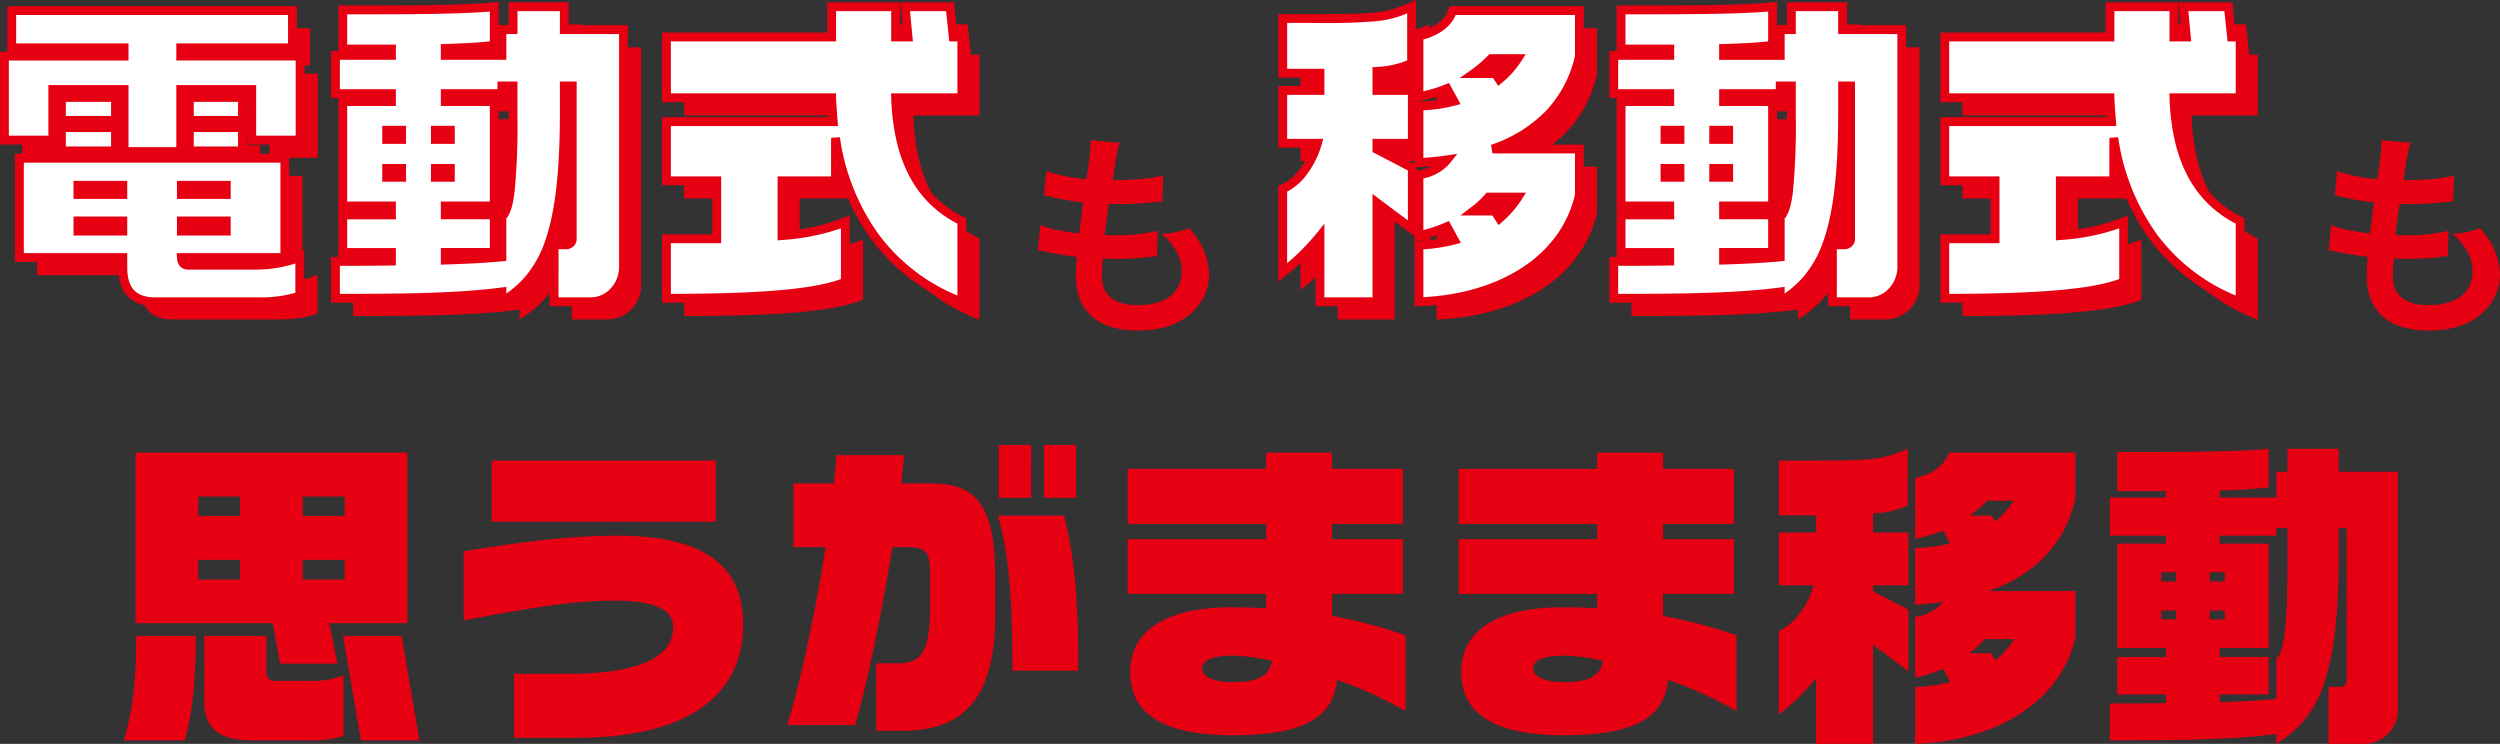
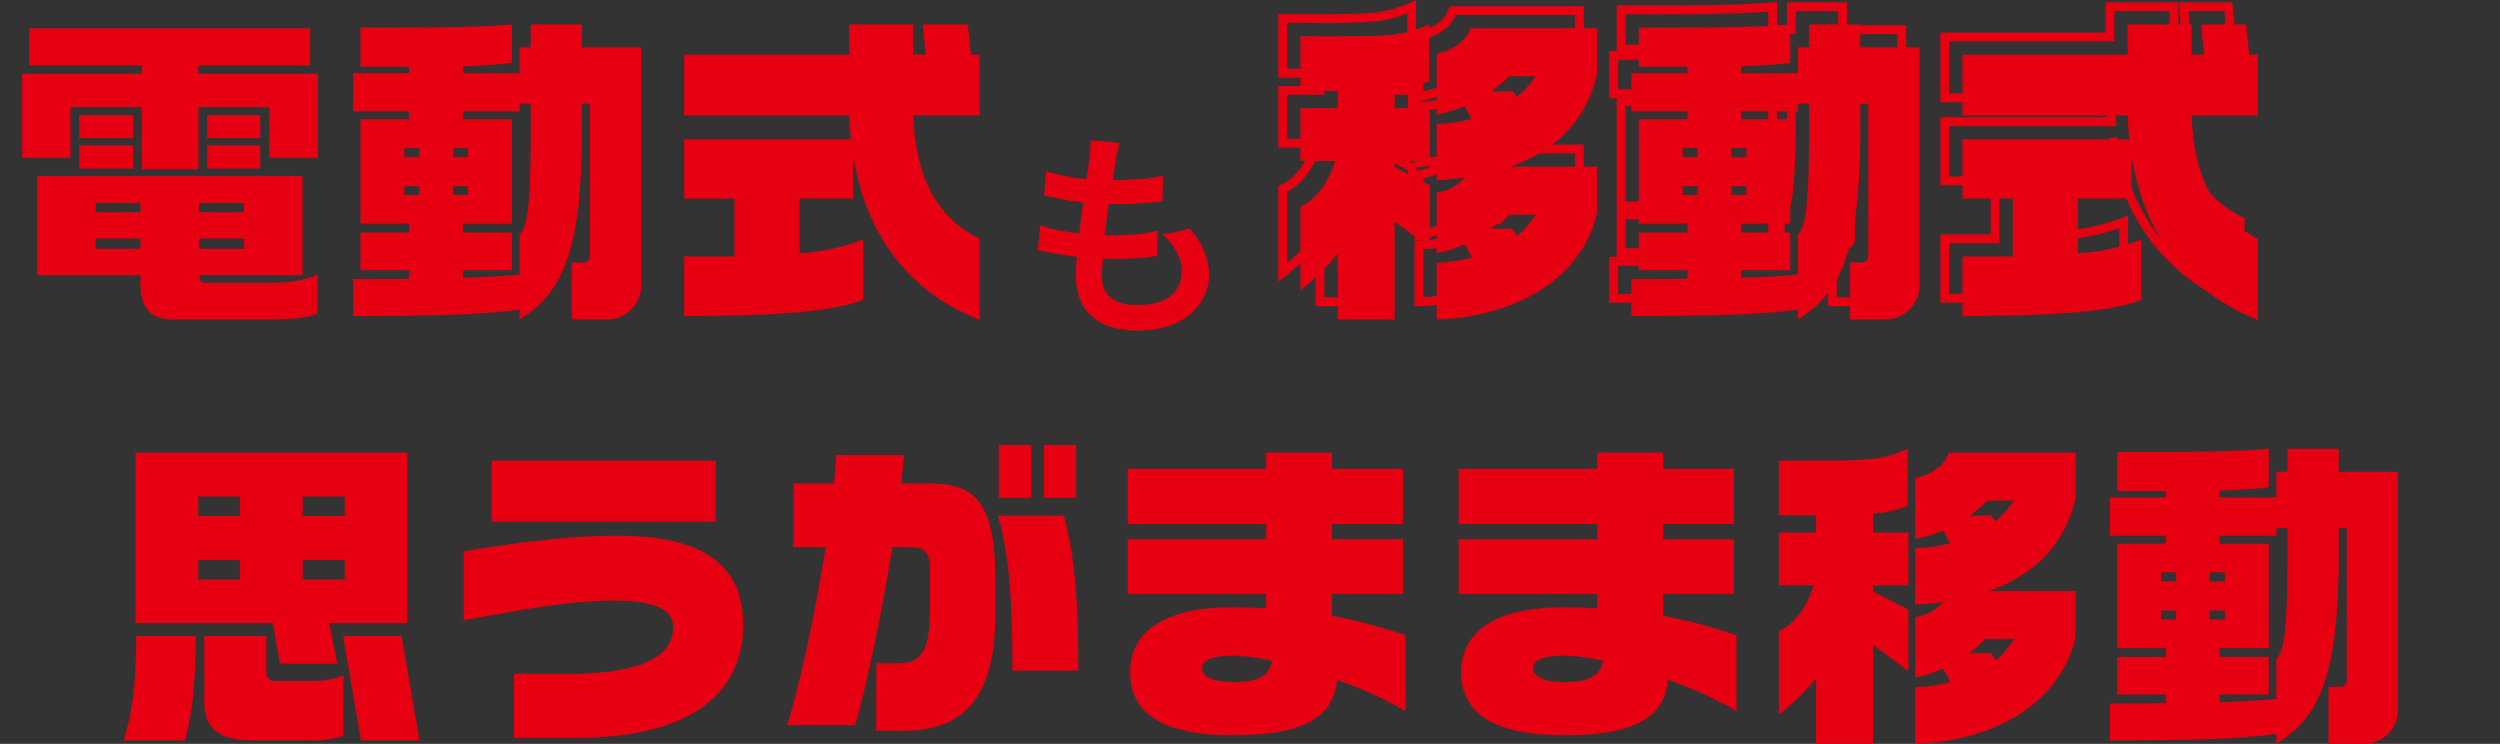
<svg xmlns="http://www.w3.org/2000/svg" width="565.526" height="168.266" viewBox="0 0 565.526 168.266">
  <rect x="0" y="0" width="565.526" height="168.266" fill="#333333" stroke="none" />
  <g id="グループ_30607" data-name="グループ 30607" transform="translate(-9552 -2464.286)">
    <path id="パス_33795" data-name="パス 33795" d="M66.744-20.736V-59.328H5.256v38.592H36.288l1.656,9.144H50.9l-1.8-9.144ZM69.48,5.76,65.448-17.856H52.2L56.232,5.76ZM52.272,4.752V-8.928A19.435,19.435,0,0,1,44.784-7.7h-7.92a1.835,1.835,0,0,1-2.016-1.944v-8.208H20.808V-2.88c0,5.184,2.52,8.64,10.656,8.64h13.32A22.269,22.269,0,0,0,52.272,4.752ZM18.864-17.856H5.4C5.4-5.472,4.176.288,2.592,5.76H16.416C17.928.216,18.864-6.552,18.864-17.856ZM52.56-45h-9.5v-4.392h9.5Zm0,14.4h-9.5v-4.464h9.5ZM28.872-45H19.44v-4.392h9.432Zm0,14.4H19.44v-4.464h9.432Zm107.64-13.1V-57.528H85.824V-43.7ZM142.7-20.376c0-12.1-7.128-20.16-28.368-20.16-12.168,0-24.048,1.8-34.848,3.528v15.624c10.08-1.8,22.752-4.464,34.056-4.464s13.32,3.168,13.32,5.976c0,4.032-2.448,10.584-23.832,10.584H90.864V5.184H104.9C134.5,5.184,142.7-7.7,142.7-20.376ZM218.016-49.1V-61.056h-7.272V-49.1Zm-10.152,0V-61.056H200.52V-49.1Zm10.656,39.1c0-17.136-.936-25.992-3.24-35.064H200.3c2.448,7.848,3.312,18.5,3.312,35.064ZM199.728-22.464V-31.32c0-18.216-5.9-21.024-14.832-21.024h-6.408c.216-2.232.432-4.392.648-6.408H163.8c-.144,2.016-.36,4.176-.576,6.408H154.08v14.4h7.272C158.9-22.32,155.3-5.976,152.64,2.3h15.408c2.52-8.568,5.9-24.7,8.424-40.248h3.168c3.96,0,5.328.5,5.328,5.688v8.208c0,10.8-2.664,12.384-7.488,12.384H172.8V3.6h6.048C190.44,3.6,199.728-1.512,199.728-22.464Zm92.808,21.6V-18A112.238,112.238,0,0,0,275.9-22.392V-27.36H291.96V-39.744H275.9V-43.2H291.96V-55.656H275.9v-3.672H261v3.672H229.68V-43.2H261v3.456H229.68V-27.36H261v3.24c-2.592-.144-5.256-.216-7.848-.216-14.472,0-22.9,5.112-22.9,14.616,0,7.7,4.9,14.328,23.256,14.328,16.848,0,22.68-4.464,23.544-12.528A91.182,91.182,0,0,1,292.536-.864ZM262.3-12.24c-.5,3.24-2.808,4.824-8.712,4.824-4.68,0-7.056-1.3-7.056-3.1,0-2.016,2.664-2.88,7.128-2.88A43.354,43.354,0,0,1,262.3-12.24ZM367.416-.864V-18a112.238,112.238,0,0,0-16.632-4.392V-27.36H366.84V-39.744H350.784V-43.2H366.84V-55.656H350.784v-3.672h-14.9v3.672H304.56V-43.2h31.32v3.456H304.56V-27.36h31.32v3.24c-2.592-.144-5.256-.216-7.848-.216-14.472,0-22.9,5.112-22.9,14.616,0,7.7,4.9,14.328,23.256,14.328,16.848,0,22.68-4.464,23.544-12.528A91.182,91.182,0,0,1,367.416-.864ZM337.176-12.24c-.5,3.24-2.808,4.824-8.712,4.824-4.68,0-7.056-1.3-7.056-3.1,0-2.016,2.664-2.88,7.128-2.88A43.354,43.354,0,0,1,337.176-12.24ZM444.1-17.568v-10.44H424.44C434.88-31.68,441.648-38.52,444.1-48.96V-59.328H415.44c-1.008,3.168-4.248,5.04-7.632,5.76v13.752a35.19,35.19,0,0,0,6.336-1.872l1.584,2.88a34.479,34.479,0,0,1-7.92,1.08v12.816c2.16-.144,4.32-.36,6.336-.648a9.878,9.878,0,0,1-6.336,3.384V-8.424a32.45,32.45,0,0,0,6.336-2.016L415.8-7.416a38.839,38.839,0,0,1-7.992,1.152V6.552C426.024,5.9,440.712-2.808,444.1-17.568Zm-37.8,7.7v-13.9L398.3-27.936V-29.3H406.3V-41.256H398.3v-4.32a20.831,20.831,0,0,0,7.848-1.8V-60.192c-5.832,2.52-8.064,2.664-22.176,2.664h-6.984v12.384h8.424v3.888h-8.424V-29.3h7.848c-1.224,4.464-4.464,9-7.848,10.3V-.072a53.485,53.485,0,0,0,8.424-8.208V6.552H398.3V-15.84Zm23.832-38.592a20.055,20.055,0,0,1-4.176,4.68l-.864-1.3h-4.9a29.756,29.756,0,0,0,3.96-3.384Zm.072,31.32a22.382,22.382,0,0,1-4.176,4.824l-1.08-1.656H420.12a20.517,20.517,0,0,0,3.456-3.168ZM517.032-1.368v-53.64H503.64v-5.184H492.048v5.184h-2.52v5.832H476.712V-50.76a108.629,108.629,0,0,0,11.088-.72v-8.712c-6.552.648-18,.72-28.584.72h-5.688v8.856h11.016v1.44H451.872v8.64h12.672v1.8H453.528V-15.12h11.016V-13.1H453.528v8.5h11.016v1.944c-3.888.072-8.136.072-12.672.072V5.76c15.912,0,27.792-.144,37.656-1.44V6.552C498.888.72,503.64-8.064,503.64-36.216v-6.048h1.8v34.7a1.379,1.379,0,0,1-1.3,1.224h-2.808V6.552h8.28A7.71,7.71,0,0,0,517.032-1.368Zm-39.168-28.8H474.48v-2.088h3.384Zm14.184-5.472c0,16.7-.864,21.456-2.52,22.968V-3.6c-3.816.36-8.064.576-12.816.72V-4.608H487.8v-8.5H476.712V-15.12H487.8V-38.736H476.712v-1.8h12.816v-1.728h2.52ZM477.864-21.6H474.48v-2.016h3.384Zm-11.016-8.568h-3.384v-2.088h3.384Zm0,8.568h-3.384v-2.016h3.384Z" transform="translate(9577.408 2626)" fill="#e60011" />
-     <path id="パス_33797" data-name="パス 33797" d="M5.2-16.05a8.469,8.469,0,0,1,1.9.3c2,.45,3.95.75,6.95,1.15a34.149,34.149,0,0,0-.25,4.25c0,8.05,4.95,12.4,14.05,12.4,4.7,0,8.45-1.1,11.3-3.3a11.9,11.9,0,0,0,4.8-9.35,15.551,15.551,0,0,0-2.15-7.35,19.215,19.215,0,0,0-2.35-3.15,18.475,18.475,0,0,1-6.2,1.25c3,2.75,4.5,5.55,4.5,8.45,0,4.9-3.65,7.7-10,7.7C25-3.7,23-4.3,21.55-5.55c-1.3-1.15-1.85-2.7-1.85-5.15a35.459,35.459,0,0,1,.25-3.55c1.95.1,2.4.1,3.2.1a72.821,72.821,0,0,0,7.5-.45,6.427,6.427,0,0,1,1.5-.15l.15-5.75a39.973,39.973,0,0,1-9.55,1c-.55,0-.95,0-2.45-.05.3-2.4.45-3.4.95-7.05,2.15.05,2.6.05,3.1.05,1.8,0,3.4-.1,7-.4,1.1-.1,1.35-.15,2-.2l.2-5.85c-2.85.7-5.75.95-11.4,1.05.9-6.15,1.05-6.9,1.6-8.45L17.1-41a2.071,2.071,0,0,1,.05.5,58.851,58.851,0,0,1-1,8.3A37.939,37.939,0,0,1,7.1-34l-.5,5.5c.75.15,1,.2,1.7.35a65.578,65.578,0,0,0,7.15,1.25c-.25,1.85-.7,5.2-.9,7-5.1-.7-6.5-1-8.8-1.9Z" transform="translate(10073.576 2537)" fill="#e60011" />
    <g id="グループ_30511" data-name="グループ 30511" transform="translate(8946.576 790)">
      <path id="パス_33799" data-name="パス 33799" d="M69.7-17.568v-10.44H50.04C60.48-31.68,67.248-38.52,69.7-48.96V-59.328H41.04c-1.008,3.168-4.248,5.04-7.632,5.76v13.752a35.19,35.19,0,0,0,6.336-1.872l1.584,2.88a34.479,34.479,0,0,1-7.92,1.08v12.816c2.16-.144,4.32-.36,6.336-.648a9.878,9.878,0,0,1-6.336,3.384V-8.424a32.45,32.45,0,0,0,6.336-2.016L41.4-7.416a38.839,38.839,0,0,1-7.992,1.152V6.552C51.624,5.9,66.312-2.808,69.7-17.568Zm-37.8,7.7v-13.9L23.9-27.936V-29.3H31.9V-41.256H23.9v-4.32a20.831,20.831,0,0,0,7.848-1.8V-60.192c-5.832,2.52-8.064,2.664-22.176,2.664H2.592v12.384h8.424v3.888H2.592V-29.3H10.44c-1.224,4.464-4.464,9-7.848,10.3V-.072A53.484,53.484,0,0,0,11.016-8.28V6.552H23.9V-15.84ZM55.728-48.456a20.054,20.054,0,0,1-4.176,4.68l-.864-1.3h-4.9a29.756,29.756,0,0,0,3.96-3.384Zm.072,31.32a22.383,22.383,0,0,1-4.176,4.824l-1.08-1.656H45.72a20.518,20.518,0,0,0,3.456-3.168ZM142.632-1.368v-53.64H129.24v-5.184H117.648v5.184h-2.52v5.832H102.312V-50.76a108.629,108.629,0,0,0,11.088-.72v-8.712c-6.552.648-18,.72-28.584.72H79.128v8.856H90.144v1.44H77.472v8.64H90.144v1.8H79.128V-15.12H90.144V-13.1H79.128v8.5H90.144v1.944c-3.888.072-8.136.072-12.672.072V5.76c15.912,0,27.792-.144,37.656-1.44V6.552C124.488.72,129.24-8.064,129.24-36.216v-6.048h1.8v34.7a1.379,1.379,0,0,1-1.3,1.224h-2.808V6.552h8.28A7.709,7.709,0,0,0,142.632-1.368Zm-39.168-28.8H100.08v-2.088h3.384Zm14.184-5.472c0,16.7-.864,21.456-2.52,22.968V-3.6c-3.816.36-8.064.576-12.816.72V-4.608H113.4v-8.5H102.312V-15.12H113.4V-38.736H102.312v-1.8h12.816v-1.728h2.52ZM103.464-21.6H100.08v-2.016h3.384ZM92.448-30.168H89.064v-2.088h3.384Zm0,8.568H89.064v-2.016h3.384ZM219.168,6.624v-18.36c-9.216-4.536-14.472-13.32-14.976-27.864h14.976V-53.352h-1.944l-.72-6.84H206.352l.648,6.84h-2.808v-6.84H189.72v6.84H152.352V-39.6H189.72c.072,1.872.216,3.6.36,5.4H152.352v13.392h11.376V-7.7H152.352V5.76c18.36,0,33.336-.72,40.464-3.672V-11.52a47.626,47.626,0,0,1-14.328,3.1V-20.808h12.1v-9.72C193.248-13.68,202.32.072,219.168,6.624Z" transform="translate(897 1740)" fill="#e60011" />
-       <path id="パス_33798" data-name="パス 33798" d="M69.7-17.568v-10.44H50.04C60.48-31.68,67.248-38.52,69.7-48.96V-59.328H41.04c-1.008,3.168-4.248,5.04-7.632,5.76v13.752a35.19,35.19,0,0,0,6.336-1.872l1.584,2.88a34.479,34.479,0,0,1-7.92,1.08v12.816c2.16-.144,4.32-.36,6.336-.648a9.878,9.878,0,0,1-6.336,3.384V-8.424a32.45,32.45,0,0,0,6.336-2.016L41.4-7.416a38.839,38.839,0,0,1-7.992,1.152V6.552C51.624,5.9,66.312-2.808,69.7-17.568Zm-37.8,7.7v-13.9L23.9-27.936V-29.3H31.9V-41.256H23.9v-4.32a20.831,20.831,0,0,0,7.848-1.8V-60.192c-5.832,2.52-8.064,2.664-22.176,2.664H2.592v12.384h8.424v3.888H2.592V-29.3H10.44c-1.224,4.464-4.464,9-7.848,10.3V-.072A53.484,53.484,0,0,0,11.016-8.28V6.552H23.9V-15.84ZM55.728-48.456a20.054,20.054,0,0,1-4.176,4.68l-.864-1.3h-4.9a29.756,29.756,0,0,0,3.96-3.384Zm.072,31.32a22.383,22.383,0,0,1-4.176,4.824l-1.08-1.656H45.72a20.518,20.518,0,0,0,3.456-3.168ZM142.632-1.368v-53.64H129.24v-5.184H117.648v5.184h-2.52v5.832H102.312V-50.76a108.629,108.629,0,0,0,11.088-.72v-8.712c-6.552.648-18,.72-28.584.72H79.128v8.856H90.144v1.44H77.472v8.64H90.144v1.8H79.128V-15.12H90.144V-13.1H79.128v8.5H90.144v1.944c-3.888.072-8.136.072-12.672.072V5.76c15.912,0,27.792-.144,37.656-1.44V6.552C124.488.72,129.24-8.064,129.24-36.216v-6.048h1.8v34.7a1.379,1.379,0,0,1-1.3,1.224h-2.808V6.552h8.28A7.709,7.709,0,0,0,142.632-1.368Zm-39.168-28.8H100.08v-2.088h3.384Zm14.184-5.472c0,16.7-.864,21.456-2.52,22.968V-3.6c-3.816.36-8.064.576-12.816.72V-4.608H113.4v-8.5H102.312V-15.12H113.4V-38.736H102.312v-1.8h12.816v-1.728h2.52ZM103.464-21.6H100.08v-2.016h3.384ZM92.448-30.168H89.064v-2.088h3.384Zm0,8.568H89.064v-2.016h3.384ZM219.168,6.624v-18.36c-9.216-4.536-14.472-13.32-14.976-27.864h14.976V-53.352h-1.944l-.72-6.84H206.352l.648,6.84h-2.808v-6.84H189.72v6.84H152.352V-39.6H189.72c.072,1.872.216,3.6.36,5.4H152.352v13.392h11.376V-7.7H152.352V5.76c18.36,0,33.336-.72,40.464-3.672V-11.52a47.626,47.626,0,0,1-14.328,3.1V-20.808h12.1v-9.72C193.248-13.68,202.32.072,219.168,6.624Z" transform="translate(893 1736)" fill="#fff" />
      <path id="パス_33798_-_アウトライン" data-name="パス 33798 - アウトライン" d="M114.128,8.353v-2.9C104.133,6.661,92.08,6.76,77.472,6.76h-1V-3.592h1c2.735,0,5.379,0,7.9-.016H78.128V-14.1H89.144v-.016H78.128V-39.536H76.472v-10.64h1.656v-10.3h6.688c11.039,0,22.131-.087,28.486-.715l1.1-.109v5.288h2.248v-5.184H130.24v5.184h13.392v54.64a9.146,9.146,0,0,1-2.437,6.261,8.118,8.118,0,0,1-5.979,2.659h-9.28V-4.366a25.262,25.262,0,0,1-3.891,6.38A26.279,26.279,0,0,1,115.657,7.4Zm13.808-2.8h7.28a6.139,6.139,0,0,0,4.515-2.021,7.153,7.153,0,0,0,1.9-4.9v-52.64H128.24v-5.184h-9.592v5.184h-2.52v5.832H101.312v-3.555l.971-.028c4.551-.132,7.731-.32,10.117-.6V-59.1c-6.562.547-17.1.625-27.584.625H80.128v6.856H91.144v3.44H78.472v6.64H91.144v3.8H80.128V-16.12H91.144V-12.1H80.128v6.5H91.144v3.926l-.981.018c-3.609.067-7.538.072-11.691.072V4.76C93.108,4.755,105.128,4.625,115,3.329l1.13-.148V4.692a22.905,22.905,0,0,0,4.39-3.969,24.426,24.426,0,0,0,4.237-7.528c2.378-6.5,3.485-15.843,3.485-29.41v-7.048h3.8v35.7a2.136,2.136,0,0,1-.821,1.652,2.413,2.413,0,0,1-1.475.572h-1.808Zm-.882-12.888h2.678a.526.526,0,0,0,.309-.229V-27C129.648-18.684,128.672-12.291,127.054-7.336Zm-16.406-42.84h3.479v-.4l-.59.082C112.686-50.371,111.734-50.267,110.649-50.176ZM220.168,8.086l-1.362-.53A44.488,44.488,0,0,1,198.753-7.5a48.115,48.115,0,0,1-7.169-14.316v2h-12.1V-9.516a44.951,44.951,0,0,0,12.946-2.928l1.382-.572V2.756l-.617.256c-3.461,1.433-8.8,2.42-16.324,3.016-6.3.5-14.1.732-24.523.732h-1V-8.7h11.376v-11.1H151.352V-35.2H189c-.09-1.134-.173-2.242-.233-3.4H151.352V-54.352H188.72v-6.84h16.472v6.84h.709l-.648-6.84H217.4l.72,6.84h2.044V-38.6H205.236a47.523,47.523,0,0,0,1.185,8.618,30.426,30.426,0,0,0,2.868,7.584,23.194,23.194,0,0,0,4.407,5.712,24.225,24.225,0,0,0,5.914,4.054l.558.275Zm-28.6-38.77a49.518,49.518,0,0,0,8.789,22A42.222,42.222,0,0,0,218.168,5.139v-16.26a26.031,26.031,0,0,1-5.842-4.108,25.191,25.191,0,0,1-4.788-6.2,32.42,32.42,0,0,1-3.061-8.083,50.722,50.722,0,0,1-1.284-10.051l-.036-1.035h15.011V-52.352h-1.844l-.72-6.84h-8.153l.648,6.84h-4.907v-6.84H190.72v6.84H153.352V-40.6h37.33l.037.962c.067,1.73.194,3.323.33,5.01l.114,1.428H153.352v11.392h11.376V-6.7H153.352V4.759c9.872-.015,17.316-.246,23.365-.725,6.865-.544,11.817-1.4,15.1-2.628V-10.06a50.811,50.811,0,0,1-13.247,2.633l-1.081.088V-21.808h12.1v-8.72ZM32.408,7.588V-8.233l-7.5-5.611v21.4H10.016V-5.584a57.11,57.11,0,0,1-6.8,6.3L1.592,1.994V-19.7l.642-.246c2.646-1.013,5.441-4.485,6.84-8.362H1.592V-42.256h8.424v-1.888H1.592V-58.528H9.576c14.019,0,16.137-.144,21.779-2.582l1.4-.6v7.263l.448-.1a11.923,11.923,0,0,0,4.341-1.8,6.392,6.392,0,0,0,2.547-3.283l.222-.7H70.7v11.484l-.026.113a28.737,28.737,0,0,1-7.08,13.475,30.682,30.682,0,0,1-8.607,6.249H70.7v11.553l-.025.11A28.908,28.908,0,0,1,57.655.625c-6.521,4.2-14.893,6.6-24.212,6.927ZM12.016,5.552H22.9V-17.836L30.9-11.86V-23.154L22.9-27.33V-30.3H30.9v-9.952H22.9V-46.5l.917-.076a20.247,20.247,0,0,0,6.931-1.467V-58.69a24.74,24.74,0,0,1-6.869,1.769,141.666,141.666,0,0,1-14.307.394H3.592v10.384h8.424v5.888H3.592V-30.3h8.159L11.4-29.04a20.458,20.458,0,0,1-3.277,6.67,13.072,13.072,0,0,1-4.535,4.015V-2.183a50.771,50.771,0,0,0,6.647-6.727l1.777-2.2ZM34.408-5.321V5.507c8.541-.452,16.187-2.713,22.165-6.564a29.232,29.232,0,0,0,7.782-7.2A25.642,25.642,0,0,0,68.7-17.682v-9.326H50.04l-.332-1.943A31.117,31.117,0,0,0,62.14-36.635,26.732,26.732,0,0,0,68.7-49.077v-9.251H41.733a8.54,8.54,0,0,1-3.044,3.616,13.532,13.532,0,0,1-4.282,1.932V-41.06a32,32,0,0,0,4.954-1.552l.827-.342,2.632,4.786-1.237.327a34.837,34.837,0,0,1-7.176,1.076v10.778c1.826-.142,3.569-.331,5.195-.563l2.481-.354-1.556,1.965a10.5,10.5,0,0,1-6.12,3.582V-9.673a32.61,32.61,0,0,0,4.942-1.686l.835-.358,2.706,4.941-1.235.327A38.256,38.256,0,0,1,34.408-5.321ZM39.3-9.172A32.485,32.485,0,0,1,33.6-7.443l-1.122.224.876-.044A39.894,39.894,0,0,0,39.9-8.082Zm-6.4-14.7v.774l.34-.059a11.616,11.616,0,0,0,3.163-.993c-.95.093-1.927.173-2.924.239ZM25.359-28.3l7.049,3.683V-28.3ZM39.292-40.435a37.845,37.845,0,0,1-5.681,1.6l-.569.118.341-.009a34.552,34.552,0,0,0,6.438-.746ZM24.9-42.256h7.5v-4.313l-.262.112A20.7,20.7,0,0,1,24.9-44.663ZM101.312-1.849V-5.608H112.4v-6.5H101.312V-16.12H112.4V-37.736H101.312v-3.8h12.816v-1.728h4.52v7.624a157.126,157.126,0,0,1-.646,17.3c-.38,3.117-.95,4.98-1.874,6.066V-2.69l-.906.085c-3.555.335-7.647.565-12.88.724Zm2-12.255H114.4v.743l.054-.049c1.559-1.423,2.194-7.863,2.194-22.23v-5.624h-.52v1.728H114.4V-14.12H103.312Zm-51.9,3.3L50-12.968H42.766l2.346-1.794A19.619,19.619,0,0,0,48.4-17.772l.3-.364h8.923L56.642-16.6a23.46,23.46,0,0,1-4.365,5.042Zm-2.919-4.161h2.593l.733,1.124a21.6,21.6,0,0,0,2.053-2.292H49.637C49.271-15.722,48.887-15.334,48.493-14.968ZM104.464-20.6H99.08v-4.016h5.384Zm-3.384-2h1.384v-.016H101.08Zm-7.632,2H88.064v-4.016h5.384Zm-3.384-2h1.384v-.016H90.064Zm14.4-6.568H99.08v-4.088h5.384Zm-3.384-2h1.384v-.088H101.08Zm-7.632,2H88.064v-4.088h5.384Zm-3.384-2h1.384v-.088H90.064ZM51.332-42.3l-1.179-1.768H42.62l2.6-1.819a28.786,28.786,0,0,0,3.826-3.272l.293-.293h8.217l-.985,1.539A20.915,20.915,0,0,1,52.185-43Zm-2.658-3.768h2.55l.531.8a19.413,19.413,0,0,0,2.029-2.18h-3.62Q49.407-46.714,48.673-46.072Z" transform="translate(893 1736)" fill="#e60011" />
    </g>
    <path id="パス_33796" data-name="パス 33796" d="M5.2-16.05a8.469,8.469,0,0,1,1.9.3c2,.45,3.95.75,6.95,1.15a34.149,34.149,0,0,0-.25,4.25c0,8.05,4.95,12.4,14.05,12.4,4.7,0,8.45-1.1,11.3-3.3a11.9,11.9,0,0,0,4.8-9.35,15.551,15.551,0,0,0-2.15-7.35,19.215,19.215,0,0,0-2.35-3.15,18.475,18.475,0,0,1-6.2,1.25c3,2.75,4.5,5.55,4.5,8.45,0,4.9-3.65,7.7-10,7.7C25-3.7,23-4.3,21.55-5.55c-1.3-1.15-1.85-2.7-1.85-5.15a35.459,35.459,0,0,1,.25-3.55c1.95.1,2.4.1,3.2.1a72.821,72.821,0,0,0,7.5-.45,6.427,6.427,0,0,1,1.5-.15l.15-5.75a39.973,39.973,0,0,1-9.55,1c-.55,0-.95,0-2.45-.05.3-2.4.45-3.4.95-7.05,2.15.05,2.6.05,3.1.05,1.8,0,3.4-.1,7-.4,1.1-.1,1.35-.15,2-.2l.2-5.85c-2.85.7-5.75.95-11.4,1.05.9-6.15,1.05-6.9,1.6-8.45L17.1-41a2.071,2.071,0,0,1,.05.5,58.851,58.851,0,0,1-1,8.3A37.939,37.939,0,0,1,7.1-34l-.5,5.5c.75.15,1,.2,1.7.35a65.578,65.578,0,0,0,7.15,1.25c-.25,1.85-.7,5.2-.9,7-5.1-.7-6.5-1-8.8-1.9Z" transform="translate(9781.576 2537)" fill="#e60011" />
    <g id="グループ_30512" data-name="グループ 30512" transform="translate(8948.408 790)">
      <path id="パス_33794" data-name="パス 33794" d="M56.448-34.488v-5.184H44.424v5.184Zm0,6.912v-5.256H44.424v5.256ZM69.48-30.024V-49.032h-27V-50.9H67.752v-8.424H4.248V-50.9H29.664v1.872H2.592v19.008H13.536V-41.472H29.664v14.04H42.48v-14.04H58.536v11.448ZM27.72-34.488v-5.184H15.48v5.184Zm0,6.912v-5.256H15.48v5.256ZM69.408,5.184V-3.6C66.6-2.232,62.5-1.728,58.9-1.728H44.208c-1.008,0-1.512-.5-1.584-1.728h23.4V-25.92H5.976V-3.456h23.4v2.232c0,5.256,2.448,7.776,7.344,7.776H60.192C63.288,6.552,67.32,6.192,69.408,5.184Zm-16.632-22.9H42.624V-19.8H52.776Zm0,8.28H42.624v-2.3H52.776Zm-23.4-8.28H19.224V-19.8H29.376Zm0,8.28H19.224v-2.3H29.376ZM142.632-1.368v-53.64H129.24v-5.184H117.648v5.184h-2.52v5.832H102.312V-50.76a108.629,108.629,0,0,0,11.088-.72v-8.712c-6.552.648-18,.72-28.584.72H79.128v8.856H90.144v1.44H77.472v8.64H90.144v1.8H79.128V-15.12H90.144V-13.1H79.128v8.5H90.144v1.944c-3.888.072-8.136.072-12.672.072V5.76c15.912,0,27.792-.144,37.656-1.44V6.552C124.488.72,129.24-8.064,129.24-36.216v-6.048h1.8v34.7a1.379,1.379,0,0,1-1.3,1.224h-2.808V6.552h8.28A7.709,7.709,0,0,0,142.632-1.368Zm-39.168-28.8H100.08v-2.088h3.384Zm14.184-5.472c0,16.7-.864,21.456-2.52,22.968V-3.6c-3.816.36-8.064.576-12.816.72V-4.608H113.4v-8.5H102.312V-15.12H113.4V-38.736H102.312v-1.8h12.816v-1.728h2.52ZM103.464-21.6H100.08v-2.016h3.384ZM92.448-30.168H89.064v-2.088h3.384Zm0,8.568H89.064v-2.016h3.384ZM219.168,6.624v-18.36c-9.216-4.536-14.472-13.32-14.976-27.864h14.976V-53.352h-1.944l-.72-6.84H206.352l.648,6.84h-2.808v-6.84H189.72v6.84H152.352V-39.6H189.72c.072,1.872.216,3.6.36,5.4H152.352v13.392h11.376V-7.7H152.352V5.76c18.36,0,33.336-.72,40.464-3.672V-11.52a47.626,47.626,0,0,1-14.328,3.1V-20.808h12.1v-9.72C193.248-13.68,202.32.072,219.168,6.624Z" transform="translate(606 1740)" fill="#e60011" />
-       <path id="パス_33793" data-name="パス 33793" d="M56.448-34.488v-5.184H44.424v5.184Zm0,6.912v-5.256H44.424v5.256ZM69.48-30.024V-49.032h-27V-50.9H67.752v-8.424H4.248V-50.9H29.664v1.872H2.592v19.008H13.536V-41.472H29.664v14.04H42.48v-14.04H58.536v11.448ZM27.72-34.488v-5.184H15.48v5.184Zm0,6.912v-5.256H15.48v5.256ZM69.408,5.184V-3.6C66.6-2.232,62.5-1.728,58.9-1.728H44.208c-1.008,0-1.512-.5-1.584-1.728h23.4V-25.92H5.976V-3.456h23.4v2.232c0,5.256,2.448,7.776,7.344,7.776H60.192C63.288,6.552,67.32,6.192,69.408,5.184Zm-16.632-22.9H42.624V-19.8H52.776Zm0,8.28H42.624v-2.3H52.776Zm-23.4-8.28H19.224V-19.8H29.376Zm0,8.28H19.224v-2.3H29.376ZM142.632-1.368v-53.64H129.24v-5.184H117.648v5.184h-2.52v5.832H102.312V-50.76a108.629,108.629,0,0,0,11.088-.72v-8.712c-6.552.648-18,.72-28.584.72H79.128v8.856H90.144v1.44H77.472v8.64H90.144v1.8H79.128V-15.12H90.144V-13.1H79.128v8.5H90.144v1.944c-3.888.072-8.136.072-12.672.072V5.76c15.912,0,27.792-.144,37.656-1.44V6.552C124.488.72,129.24-8.064,129.24-36.216v-6.048h1.8v34.7a1.379,1.379,0,0,1-1.3,1.224h-2.808V6.552h8.28A7.709,7.709,0,0,0,142.632-1.368Zm-39.168-28.8H100.08v-2.088h3.384Zm14.184-5.472c0,16.7-.864,21.456-2.52,22.968V-3.6c-3.816.36-8.064.576-12.816.72V-4.608H113.4v-8.5H102.312V-15.12H113.4V-38.736H102.312v-1.8h12.816v-1.728h2.52ZM103.464-21.6H100.08v-2.016h3.384ZM92.448-30.168H89.064v-2.088h3.384Zm0,8.568H89.064v-2.016h3.384ZM219.168,6.624v-18.36c-9.216-4.536-14.472-13.32-14.976-27.864h14.976V-53.352h-1.944l-.72-6.84H206.352l.648,6.84h-2.808v-6.84H189.72v6.84H152.352V-39.6H189.72c.072,1.872.216,3.6.36,5.4H152.352v13.392h11.376V-7.7H152.352V5.76c18.36,0,33.336-.72,40.464-3.672V-11.52a47.626,47.626,0,0,1-14.328,3.1V-20.808h12.1v-9.72C193.248-13.68,202.32.072,219.168,6.624Z" transform="translate(602 1736)" fill="#fff" />
-       <path id="パス_33793_-_アウトライン" data-name="パス 33793 - アウトライン" d="M114.4-61.3v5.288h2.248v-5.184H130.24v5.184h13.392v54.64a9.146,9.146,0,0,1-2.437,6.262,8.118,8.118,0,0,1-5.979,2.658h-9.28V-4.366a25.262,25.262,0,0,1-3.891,6.38A26.279,26.279,0,0,1,115.657,7.4l-1.529.953v-2.9C104.133,6.661,92.08,6.76,77.472,6.76h-1V-3.592h1c2.735,0,5.379,0,7.9-.016H78.128V-14.1H89.144v-.016H78.128V-39.536H76.472v-10.64h1.656v-10.3h6.688c11.039,0,22.131-.087,28.486-.715Zm13.84,2.1h-9.592v5.184h-2.52v5.832H101.312v-3.555l.971-.028c4.551-.132,7.731-.32,10.117-.6V-59.1c-6.562.547-17.1.625-27.584.625H80.128v6.856H91.144v3.44H78.472v6.64H91.144v3.8H80.128V-16.12H91.144V-12.1H80.128v6.5H91.144v3.926l-.981.018c-3.609.067-7.538.072-11.691.072V4.76C93.108,4.755,105.128,4.625,115,3.329l1.13-.148V4.692a22.905,22.905,0,0,0,4.39-3.969,24.426,24.426,0,0,0,4.237-7.528c2.378-6.5,3.485-15.843,3.485-29.41v-7.048h3.8v35.7a2.136,2.136,0,0,1-.821,1.652,2.413,2.413,0,0,1-1.475.572h-1.808V5.552h7.28a6.139,6.139,0,0,0,4.515-2.021,7.153,7.153,0,0,0,1.9-4.9v-52.64H128.24Zm-14.112,9.016v-.4l-.59.082c-.851.118-1.8.222-2.889.314Zm15.6,42.84a.526.526,0,0,0,.309-.229V-27c-.392,8.316-1.368,14.709-2.986,19.664ZM188.72-61.192h16.472v6.84h.709l-.648-6.84H217.4l.72,6.84h2.044V-38.6H205.236a47.522,47.522,0,0,0,1.185,8.618,30.427,30.427,0,0,0,2.868,7.584,23.194,23.194,0,0,0,4.407,5.712,24.225,24.225,0,0,0,5.914,4.054l.558.275V8.086l-1.362-.53A44.488,44.488,0,0,1,198.753-7.5a48.114,48.114,0,0,1-7.169-14.316v2h-12.1V-9.516a44.951,44.951,0,0,0,12.946-2.928l1.382-.572V2.756l-.617.256c-3.461,1.433-8.8,2.42-16.324,3.016-6.3.5-14.1.732-24.523.732h-1V-8.7h11.376v-11.1H151.352V-35.2H189c-.09-1.134-.173-2.242-.233-3.4H151.352V-54.352H188.72Zm14.472,2H190.72v6.84H153.352V-40.6h37.33l.037.962c.067,1.73.194,3.322.329,5.009l.114,1.43H153.352v11.392h11.376V-6.7H153.352V4.759c9.872-.014,17.316-.246,23.365-.725,6.865-.544,11.817-1.4,15.1-2.628V-10.06a50.81,50.81,0,0,1-13.247,2.633l-1.081.088V-21.808h12.1v-8.72l1.988-.156a49.519,49.519,0,0,0,8.789,22A42.222,42.222,0,0,0,218.168,5.139v-16.26a26.031,26.031,0,0,1-5.842-4.108,25.191,25.191,0,0,1-4.788-6.2,32.42,32.42,0,0,1-3.061-8.083,50.722,50.722,0,0,1-1.284-10.051l-.036-1.035h15.011V-52.352h-1.844l-.72-6.84h-8.153l.648,6.84h-4.907ZM3.248-60.328h65.5v10.3H70.48v21.008H57.536V-40.472h-.088V-26.92h9.576V-3.756A13.01,13.01,0,0,0,68.97-4.5l1.438-.7V5.812l-.565.273c-2.82,1.362-8.1,1.467-9.651,1.467H36.72c-2.73,0-4.827-.75-6.233-2.228s-2.111-3.676-2.111-6.548V-2.456H4.976V-26.92h9.5v-2.1H1.592V-50.032H3.248Zm63.5,2H5.248V-51.9H30.664v3.872H3.592v17.008h8.944V-42.472H30.664v14.04H41.48v-14.04H59.536v11.448H68.48V-48.032h-27V-51.9H66.752ZM26.72-38.672H16.48v3.184H26.72Zm28.728,0H45.424v3.184H55.448ZM26.72-31.832H16.48v3.256H26.72Zm28.728,0H45.424v3.256H55.448Zm9.576,6.912H6.976V-4.456h23.4v3.232c0,2.342.525,4.081,1.561,5.17s2.593,1.606,4.783,1.606H60.192A28.188,28.188,0,0,0,68.408,4.52V-2.1A30.265,30.265,0,0,1,58.9-.728H44.208c-.906,0-2.446-.347-2.582-2.669l-.062-1.059H65.024Zm49.1-18.344h4.52v7.624a157.126,157.126,0,0,1-.646,17.3c-.38,3.117-.95,4.98-1.874,6.066V-2.69l-.906.085c-3.555.335-7.647.565-12.88.724l-1.03.031V-5.608H112.4v-6.5H101.312V-16.12H112.4V-37.736H101.312v-3.8h12.816Zm2.52,2h-.52v1.728H114.4V-14.12H103.312v.016H114.4v.743l.054-.049c1.559-1.423,2.194-7.863,2.194-22.23ZM88.064-33.256h5.384v4.088H88.064Zm3.384,2H90.064v.088h1.384Zm7.632-2h5.384v4.088H99.08Zm3.384,2H101.08v.088h1.384Zm-14.4,6.64h5.384V-20.6H88.064Zm3.384,2H90.064v.016h1.384Zm7.632-2h5.384V-20.6H99.08Zm3.384,2H101.08v.016h1.384ZM18.224-20.8H30.376v4.088H18.224Zm10.152,2H20.224v.088h8.152Zm13.248-2H53.776v4.088H41.624Zm10.152,2H43.624v.088h8.152ZM18.224-12.736H30.376v4.3H18.224Zm10.152,2H20.224v.3h8.152Zm13.248-2H53.776v4.3H41.624Zm10.152,2H43.624v.3h8.152Z" transform="translate(602 1736)" fill="#e60011" />
    </g>
  </g>
</svg>